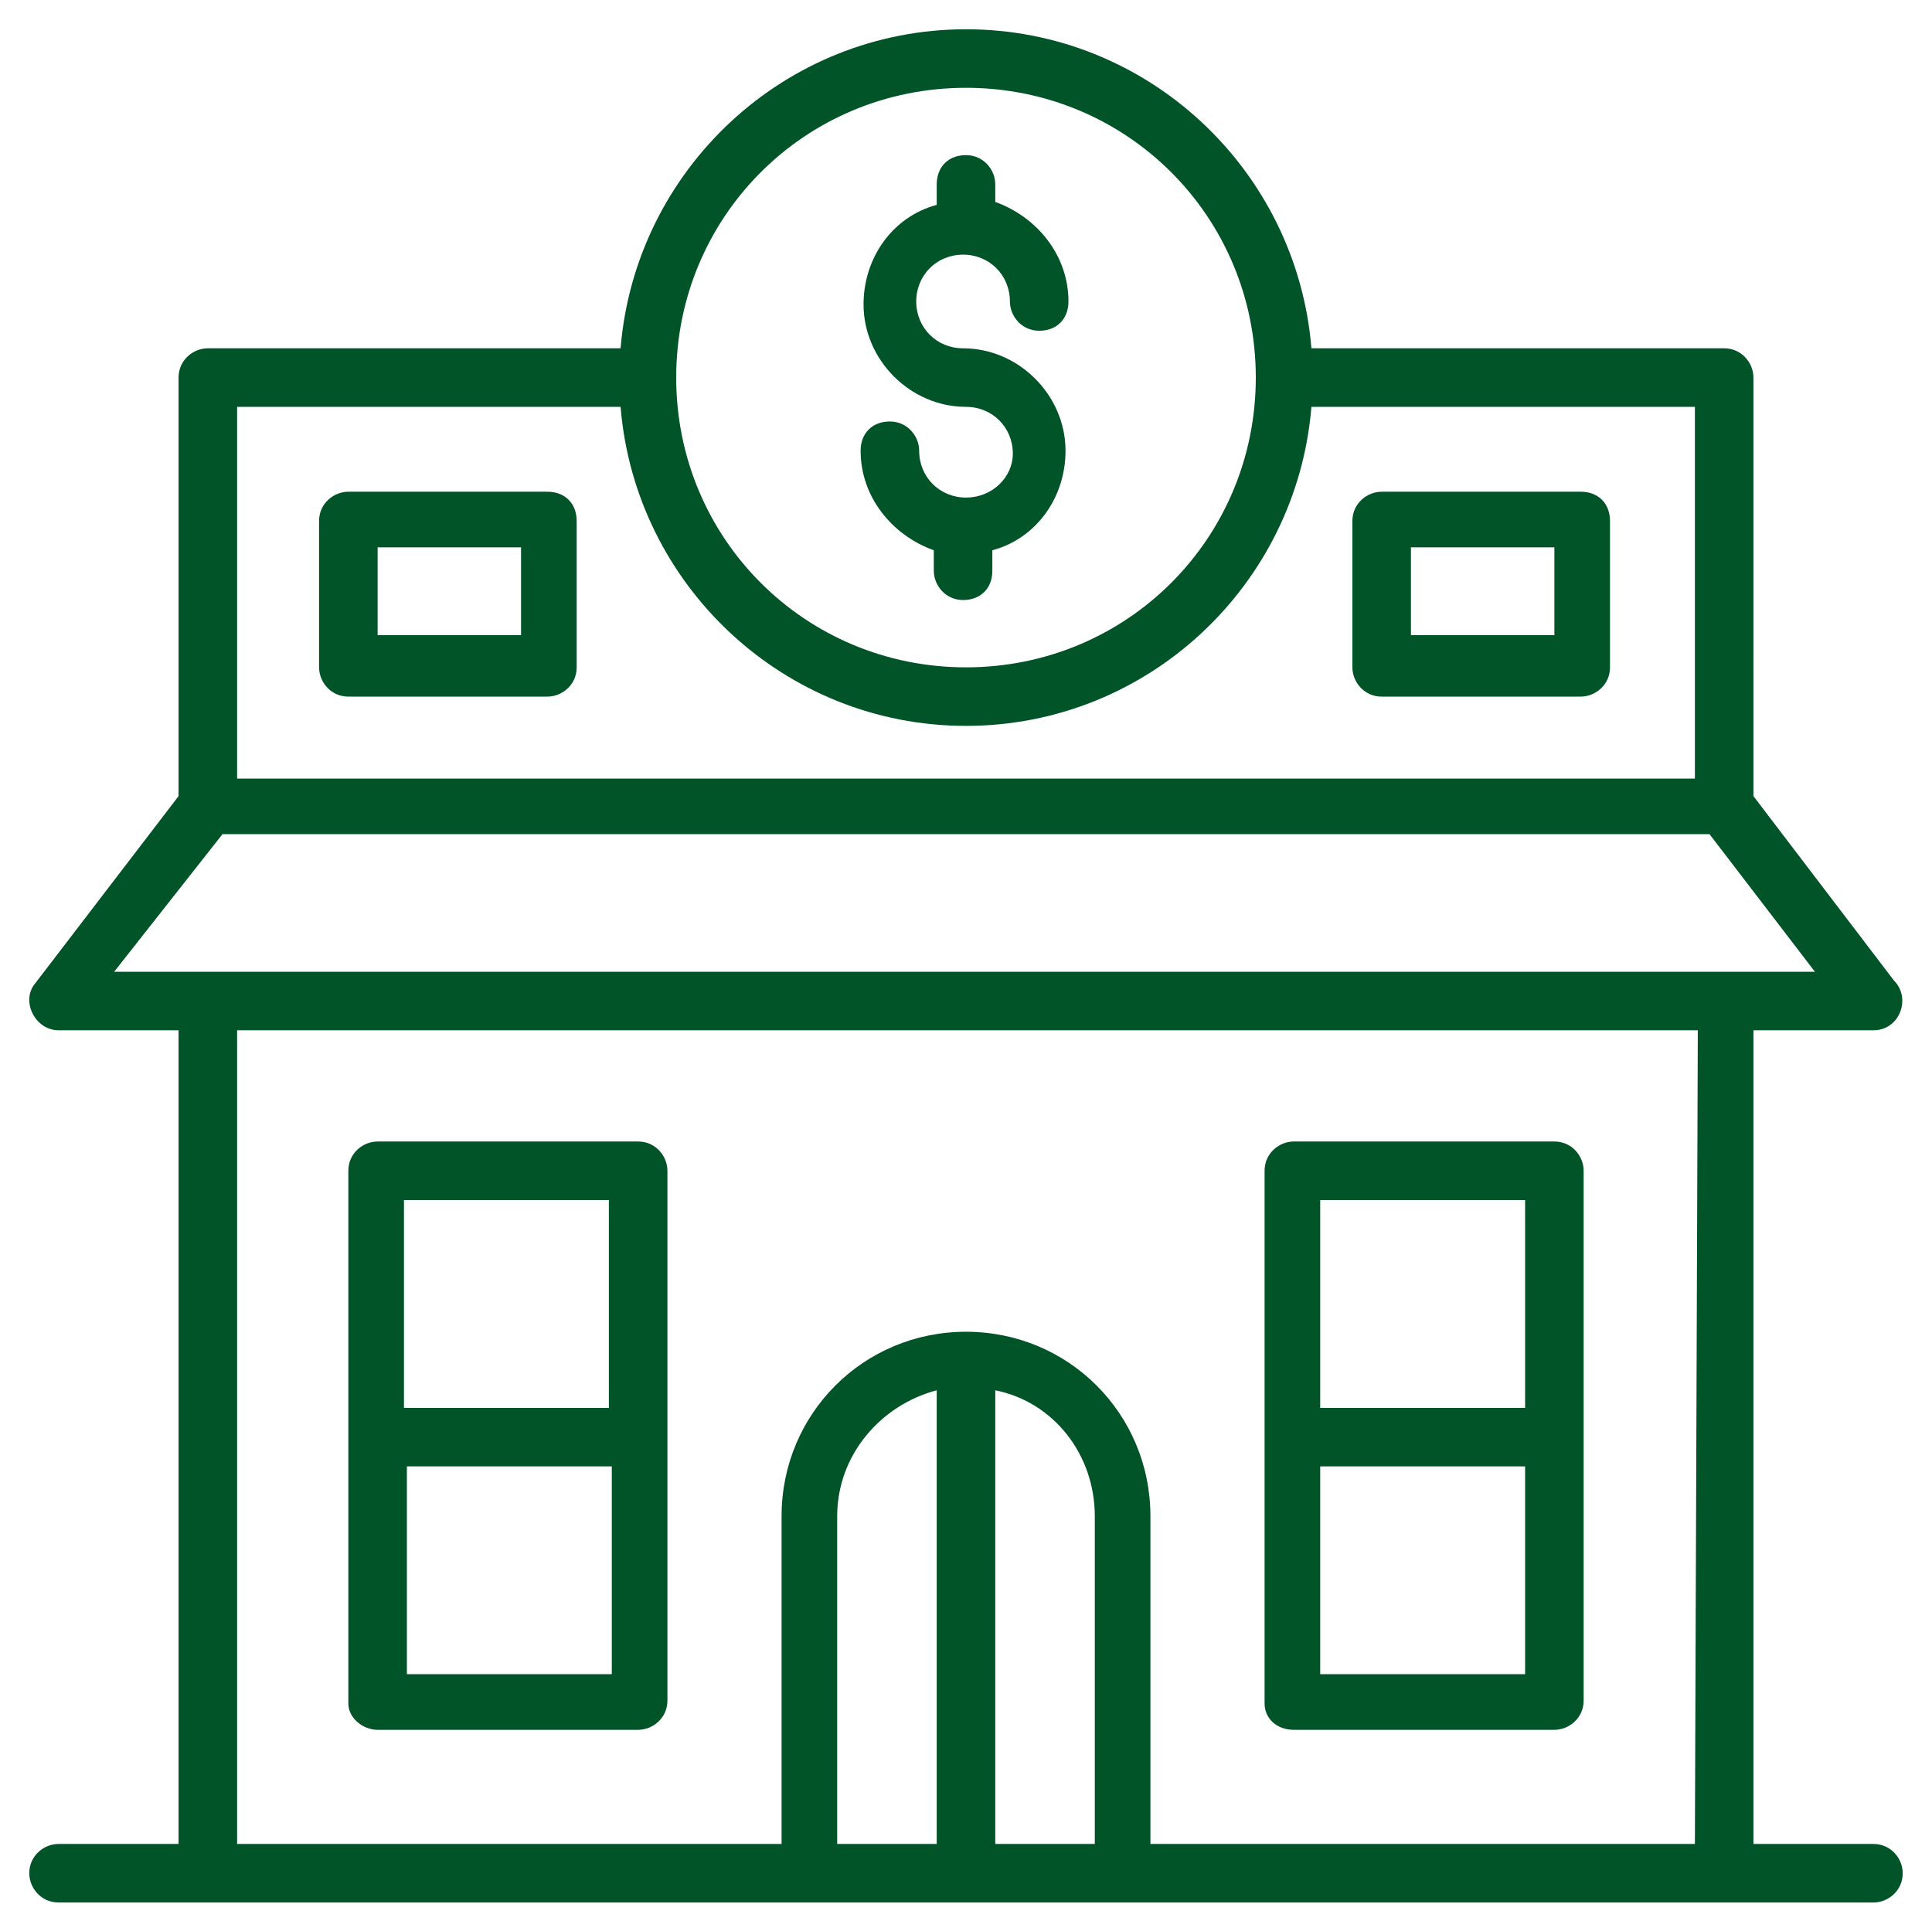
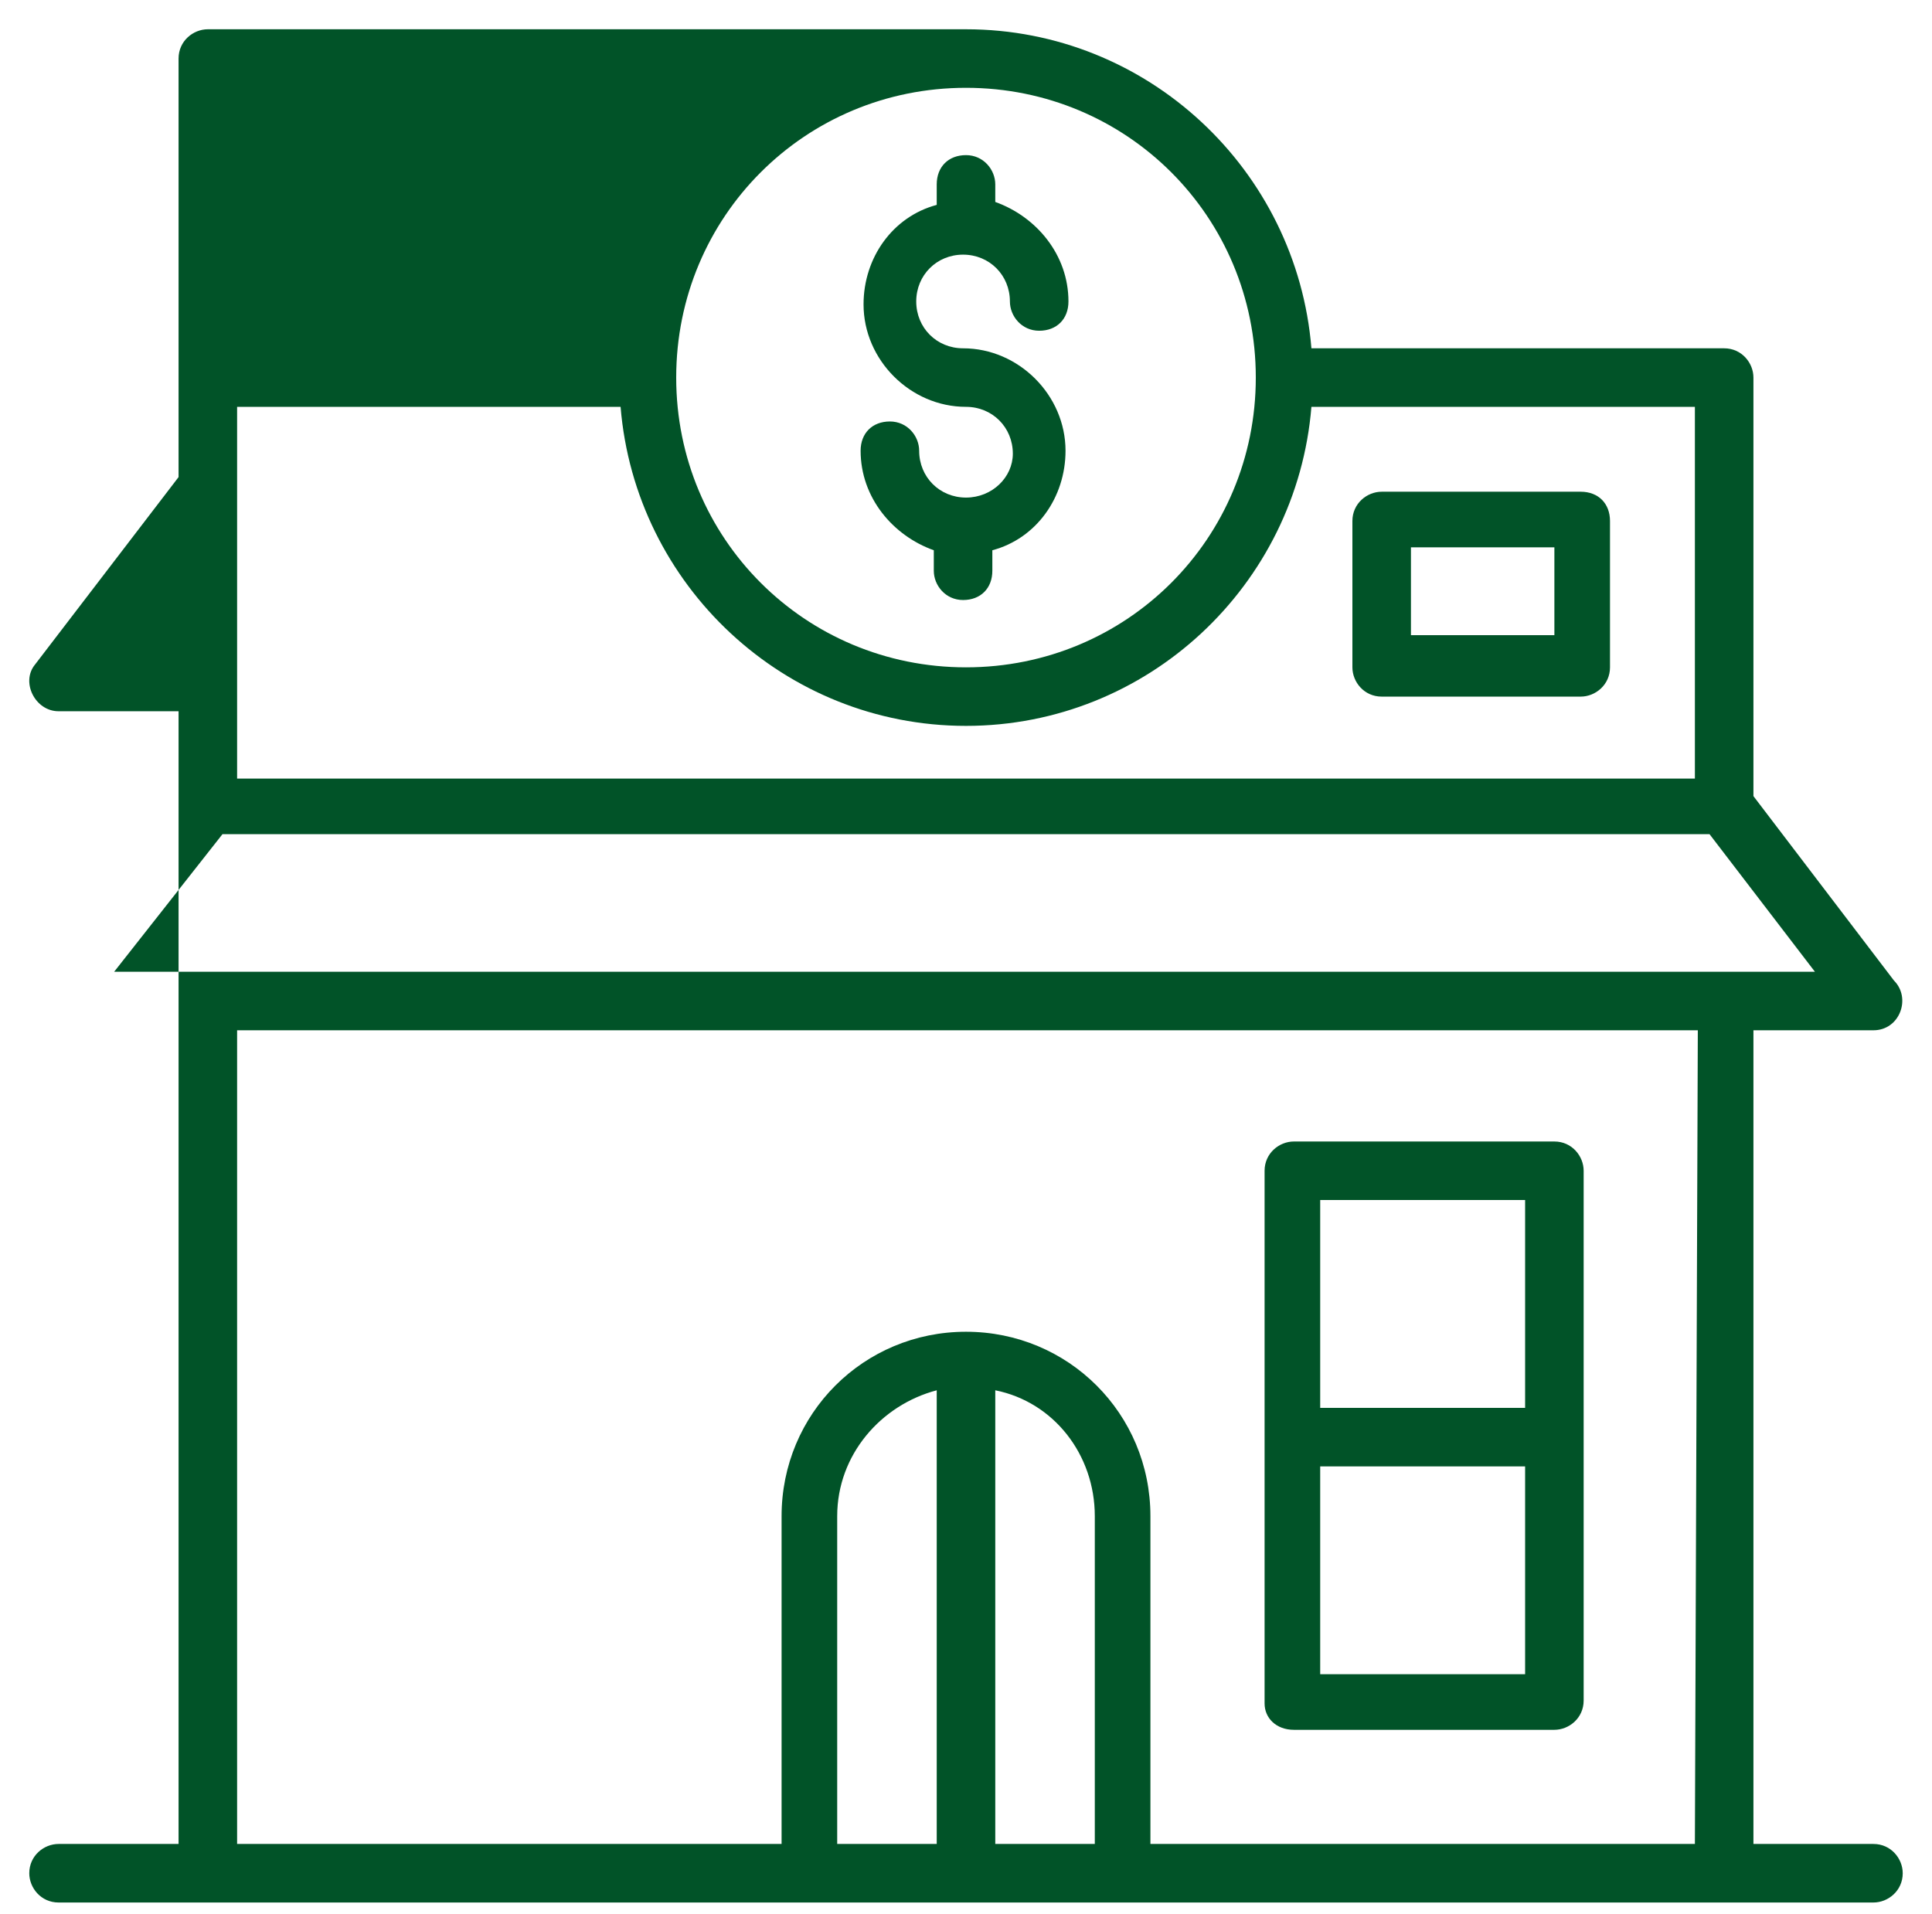
<svg xmlns="http://www.w3.org/2000/svg" version="1.1" id="Capa_1" x="0px" y="0px" viewBox="0 0 66 65.4" style="enable-background:new 0 0 66 65.4;" xml:space="preserve">
  <style type="text/css">
	.st0{fill:#015328;}
</style>
  <g>
-     <path class="st0" d="M64,35.2c0.9,0,1.3-1.1,0.7-1.7l-4.8-6.3V12.9c0-0.5-0.4-1-1-1H44.8C44.3,5.8,39.2,1,33,1S21.7,5.8,21.2,11.9   H7.1c-0.5,0-1,0.4-1,1v14.3l-4.9,6.4c-0.5,0.6,0,1.6,0.8,1.6h4.1V63H2c-0.5,0-1,0.4-1,1c0,0.5,0.4,1,1,1h5.1h20.5h10.7h20.5H64   c0.5,0,1-0.4,1-1c0-0.5-0.4-1-1-1h-4.1V35.2C60,35.2,64.1,35.2,64,35.2z M33,3c5.5,0,9.9,4.4,9.9,9.9s-4.4,9.9-9.9,9.9   s-9.9-4.4-9.9-9.9S27.5,3,33,3z M8.1,13.9h13.1C21.7,20,26.8,24.8,33,24.8S44.3,20,44.8,13.9h13.1v12.7H8.1V13.9z M7.6,28.5h50.8   l3.6,4.7c-14.8,0-43,0-58.1,0L7.6,28.5z M32,63h-3.4V51.8c0-2.1,1.5-3.8,3.4-4.3V63z M34,63V47.5c2,0.4,3.4,2.2,3.4,4.3V63H34z    M57.9,63H39.3V51.8c0-3.5-2.8-6.3-6.3-6.3s-6.3,2.8-6.3,6.3V63H8.1V35.2H58L57.9,63L57.9,63z" />
-     <path class="st0" d="M18.7,16.8h-6.8c-0.5,0-1,0.4-1,1v5c0,0.5,0.4,1,1,1h6.8c0.5,0,1-0.4,1-1v-5C19.7,17.2,19.3,16.8,18.7,16.8z    M17.8,21.7h-4.9v-3h4.9V21.7z" />
+     <path class="st0" d="M64,35.2c0.9,0,1.3-1.1,0.7-1.7l-4.8-6.3V12.9c0-0.5-0.4-1-1-1H44.8C44.3,5.8,39.2,1,33,1H7.1c-0.5,0-1,0.4-1,1v14.3l-4.9,6.4c-0.5,0.6,0,1.6,0.8,1.6h4.1V63H2c-0.5,0-1,0.4-1,1c0,0.5,0.4,1,1,1h5.1h20.5h10.7h20.5H64   c0.5,0,1-0.4,1-1c0-0.5-0.4-1-1-1h-4.1V35.2C60,35.2,64.1,35.2,64,35.2z M33,3c5.5,0,9.9,4.4,9.9,9.9s-4.4,9.9-9.9,9.9   s-9.9-4.4-9.9-9.9S27.5,3,33,3z M8.1,13.9h13.1C21.7,20,26.8,24.8,33,24.8S44.3,20,44.8,13.9h13.1v12.7H8.1V13.9z M7.6,28.5h50.8   l3.6,4.7c-14.8,0-43,0-58.1,0L7.6,28.5z M32,63h-3.4V51.8c0-2.1,1.5-3.8,3.4-4.3V63z M34,63V47.5c2,0.4,3.4,2.2,3.4,4.3V63H34z    M57.9,63H39.3V51.8c0-3.5-2.8-6.3-6.3-6.3s-6.3,2.8-6.3,6.3V63H8.1V35.2H58L57.9,63L57.9,63z" />
    <path class="st0" d="M54,16.8h-6.8c-0.5,0-1,0.4-1,1v5c0,0.5,0.4,1,1,1H54c0.5,0,1-0.4,1-1v-5C55,17.2,54.6,16.8,54,16.8z    M53.1,21.7h-4.9v-3h4.9V21.7z" />
    <path class="st0" d="M44.2,59.1h8.9c0.5,0,1-0.4,1-1V49l0,0l0,0v-9c0-0.5-0.4-1-1-1h-8.9c-0.5,0-1,0.4-1,1v18.2   C43.2,58.7,43.6,59.1,44.2,59.1z M45.1,57.2v-7.1h7v7.1H45.1z M52.1,41v7.1h-7V41H52.1z" />
-     <path class="st0" d="M12.9,59.1h8.9c0.5,0,1-0.4,1-1V49l0,0l0,0v-9c0-0.5-0.4-1-1-1h-8.9c-0.5,0-1,0.4-1,1v18.2   C11.9,58.7,12.4,59.1,12.9,59.1z M13.9,57.2v-7.1h7v7.1H13.9z M20.8,41v7.1h-7V41H20.8z" />
    <path class="st0" d="M33,17c-0.9,0-1.6-0.7-1.6-1.6c0-0.5-0.4-1-1-1s-1,0.4-1,1c0,1.6,1.1,2.9,2.5,3.4v0.7c0,0.5,0.4,1,1,1   s1-0.4,1-1v-0.7c1.5-0.4,2.5-1.8,2.5-3.4c0-1.9-1.6-3.5-3.5-3.5c-0.9,0-1.6-0.7-1.6-1.6c0-0.9,0.7-1.6,1.6-1.6s1.6,0.7,1.6,1.6   c0,0.5,0.4,1,1,1s1-0.4,1-1c0-1.6-1.1-2.9-2.5-3.4V6.3c0-0.5-0.4-1-1-1s-1,0.4-1,1V7c-1.5,0.4-2.5,1.8-2.5,3.4   c0,1.9,1.6,3.5,3.5,3.5c0.9,0,1.6,0.7,1.6,1.6C34.6,16.3,33.9,17,33,17z" />
  </g>
</svg>